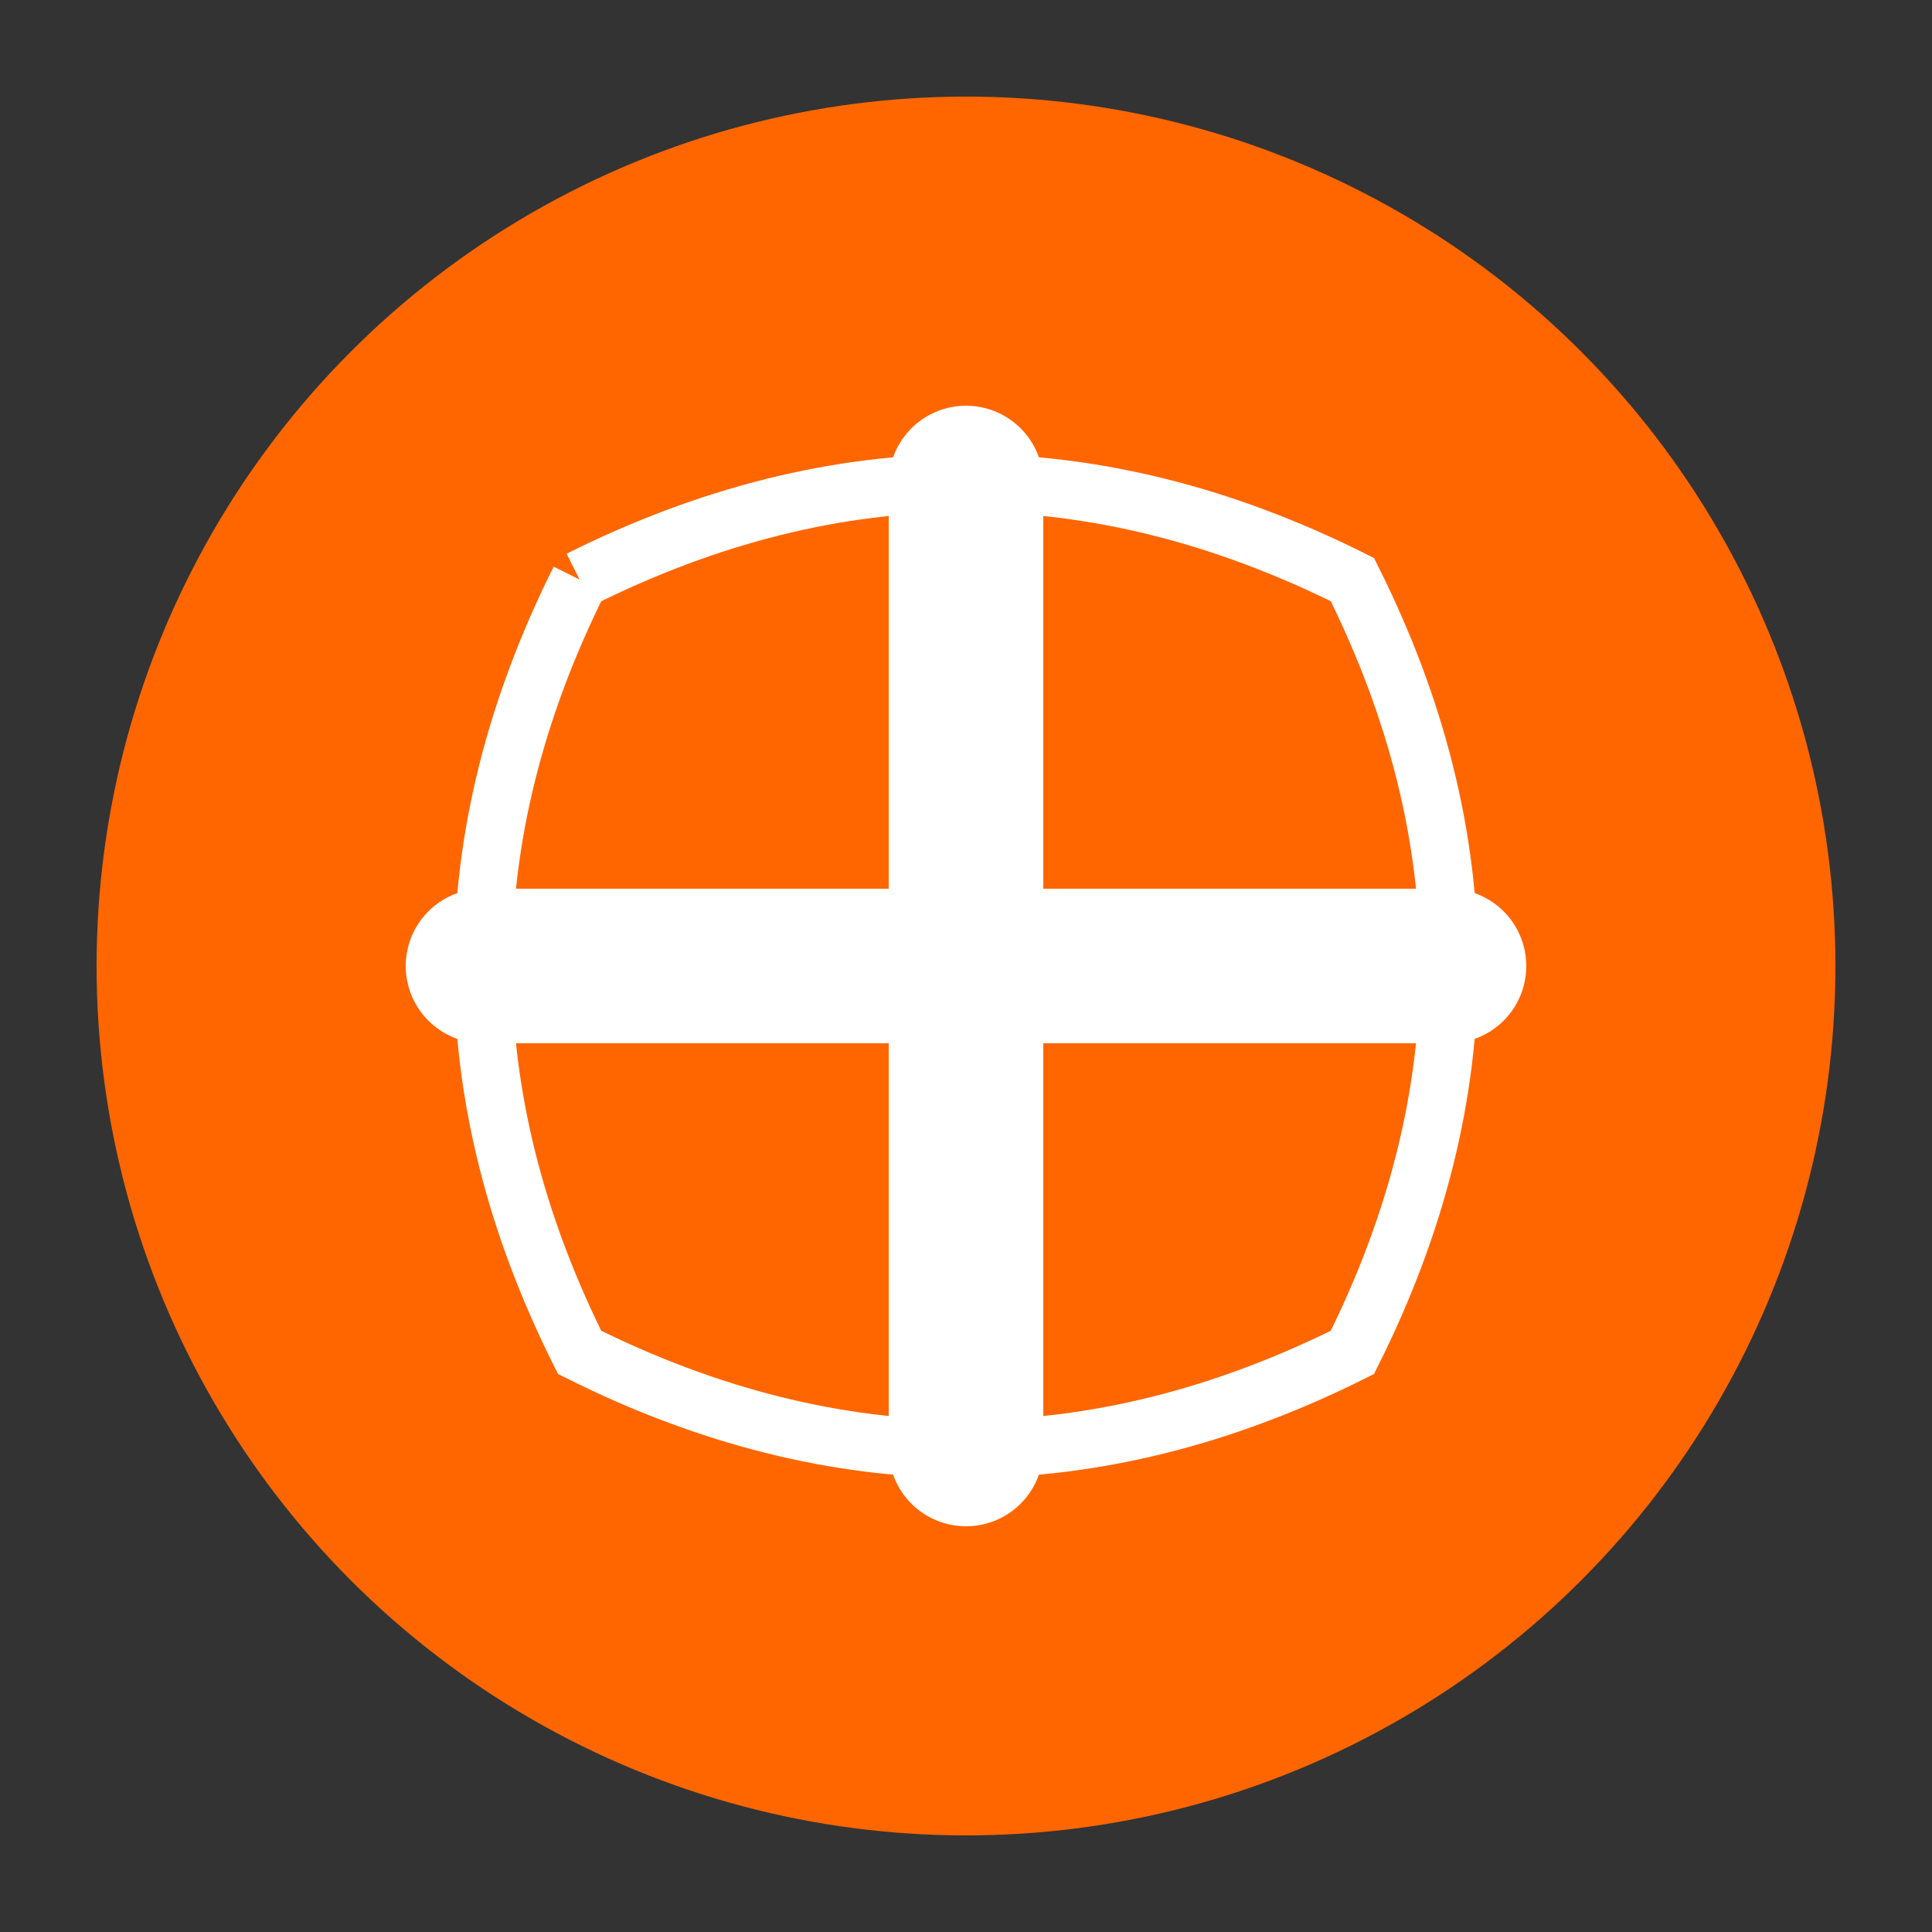
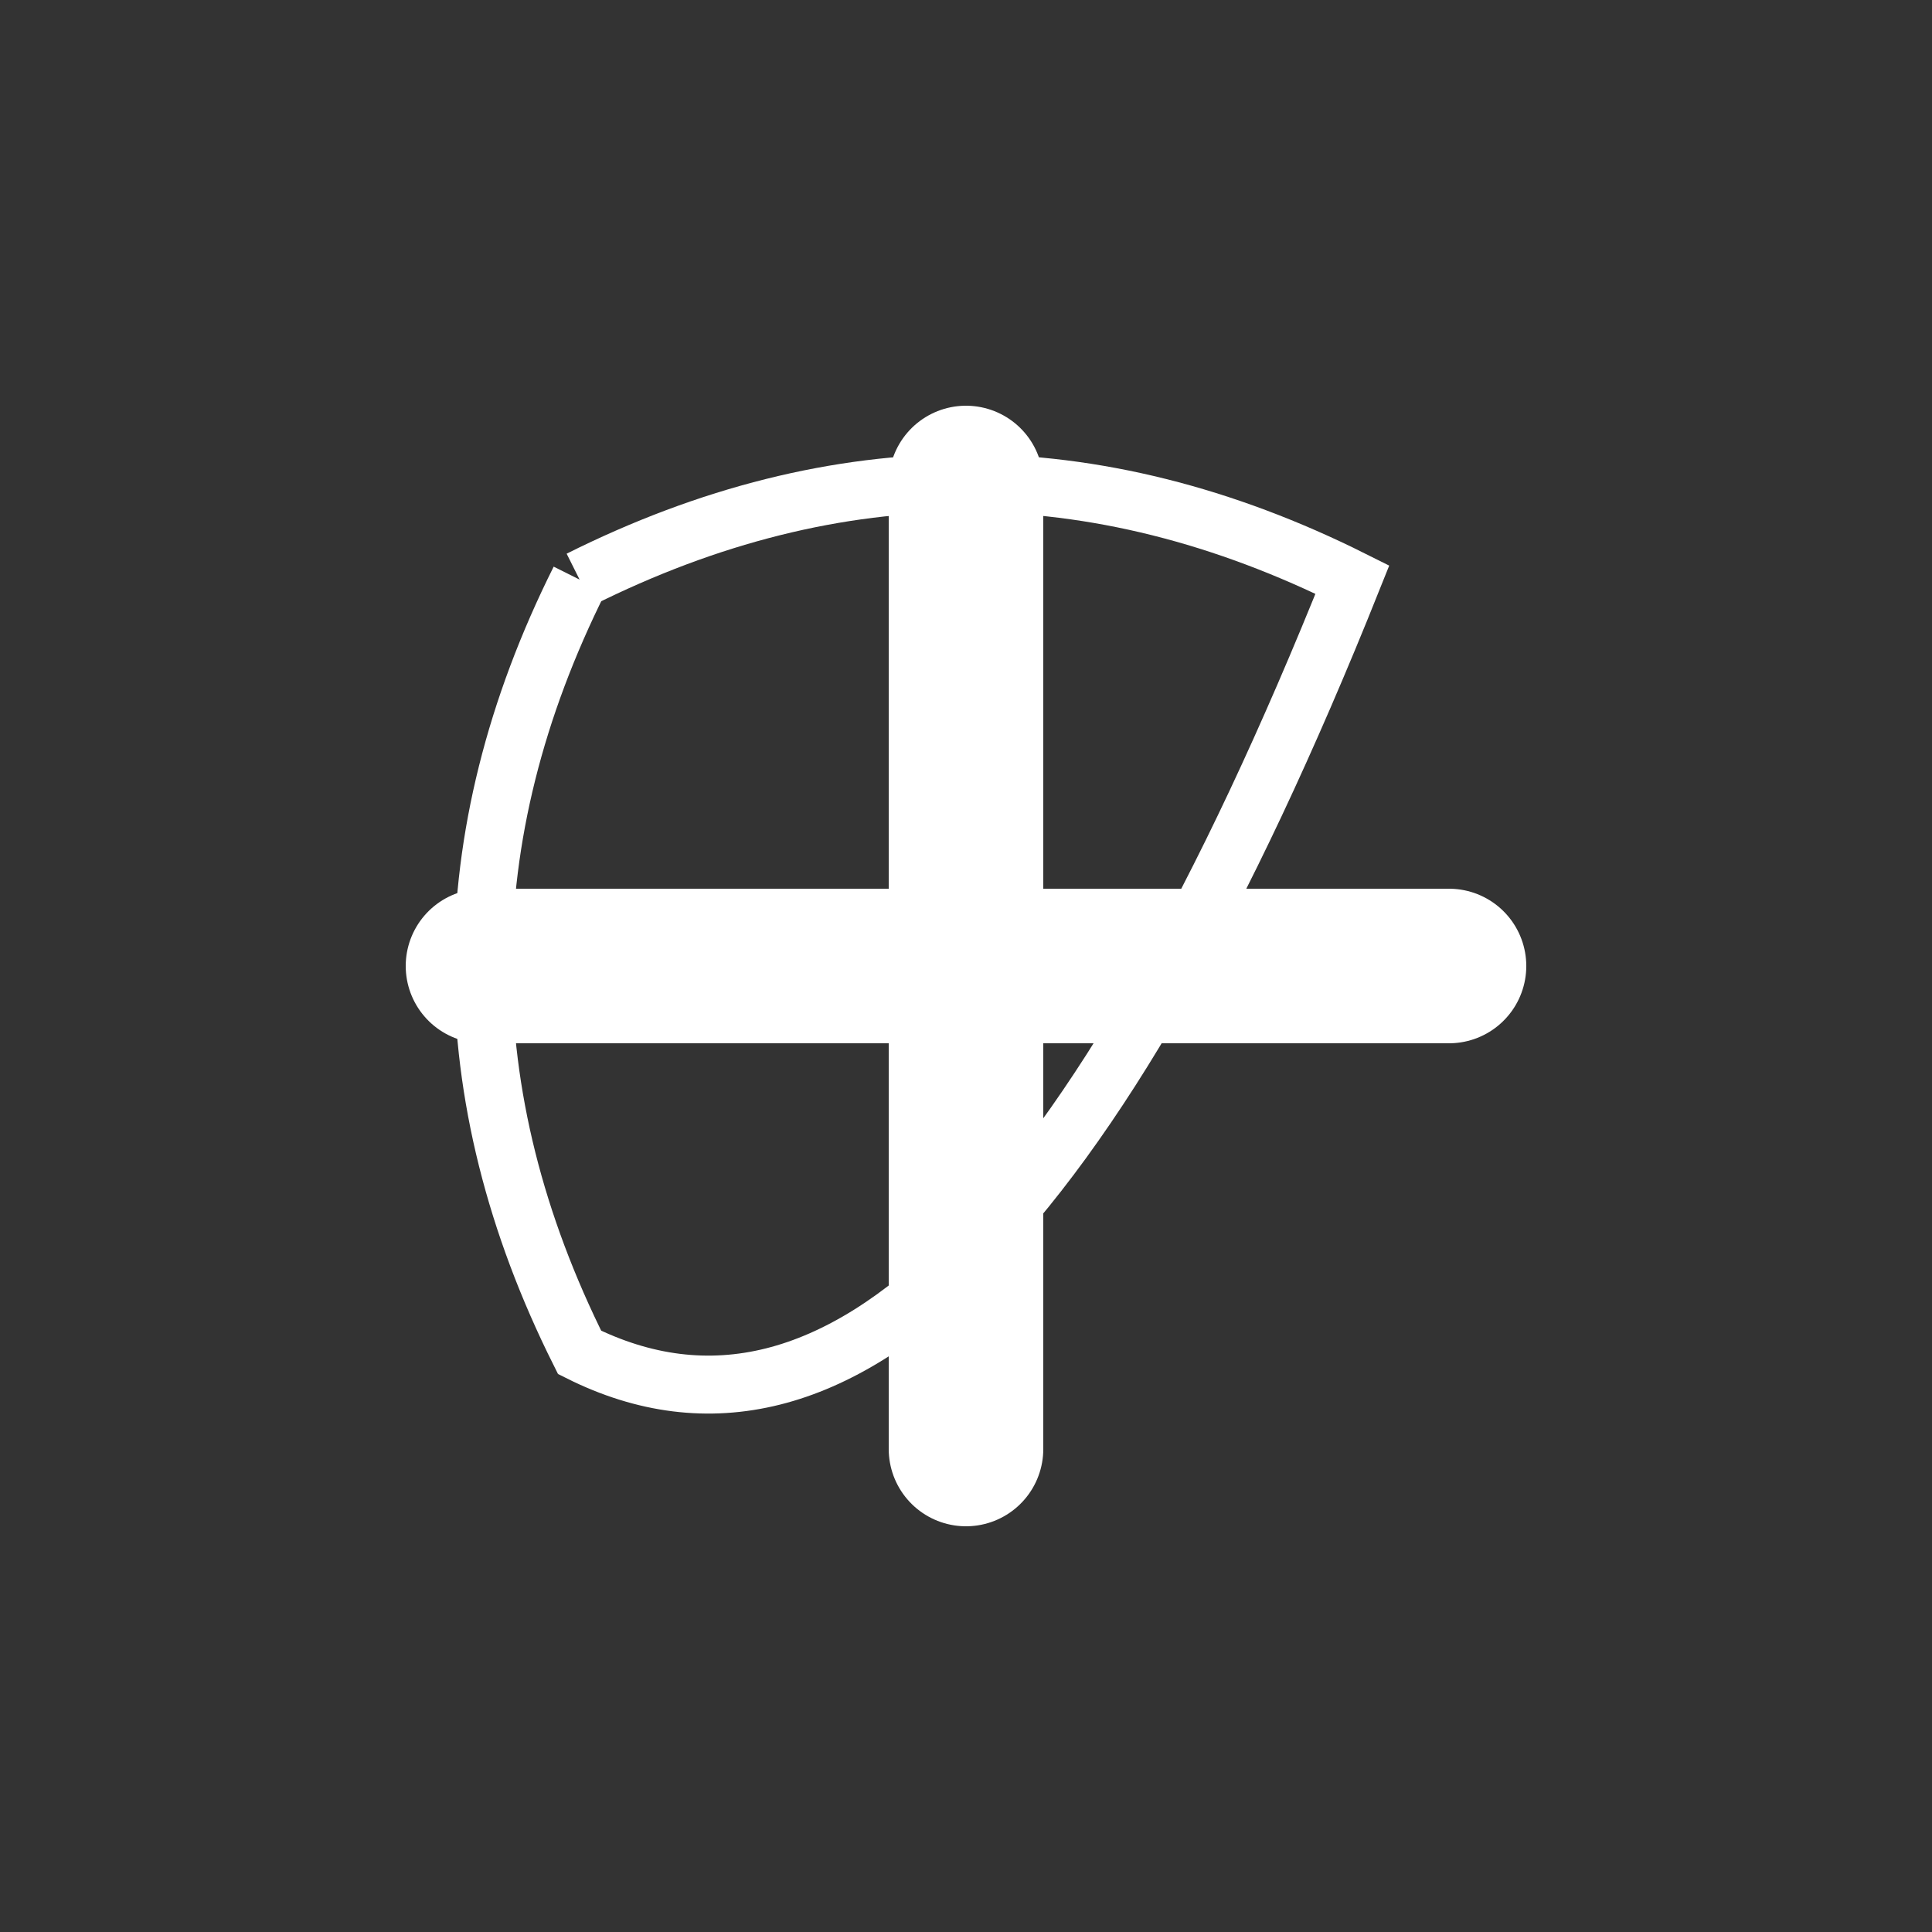
<svg xmlns="http://www.w3.org/2000/svg" width="100" height="100" viewBox="0 0 100 100">
  <rect x="0" y="0" width="100" height="100" fill="#333333" stroke="none" />
-   <circle cx="50" cy="50" r="45" fill="#ff6600" />
  <path d="M25 50 L75 50 M50 25 L50 75" stroke="#ffffff" stroke-width="8" stroke-linecap="round" />
-   <path d="M30 30 Q50 20 70 30 Q80 50 70 70 Q50 80 30 70 Q20 50 30 30" fill="none" stroke="#ffffff" stroke-width="3" />
+   <path d="M30 30 Q50 20 70 30 Q50 80 30 70 Q20 50 30 30" fill="none" stroke="#ffffff" stroke-width="3" />
</svg>